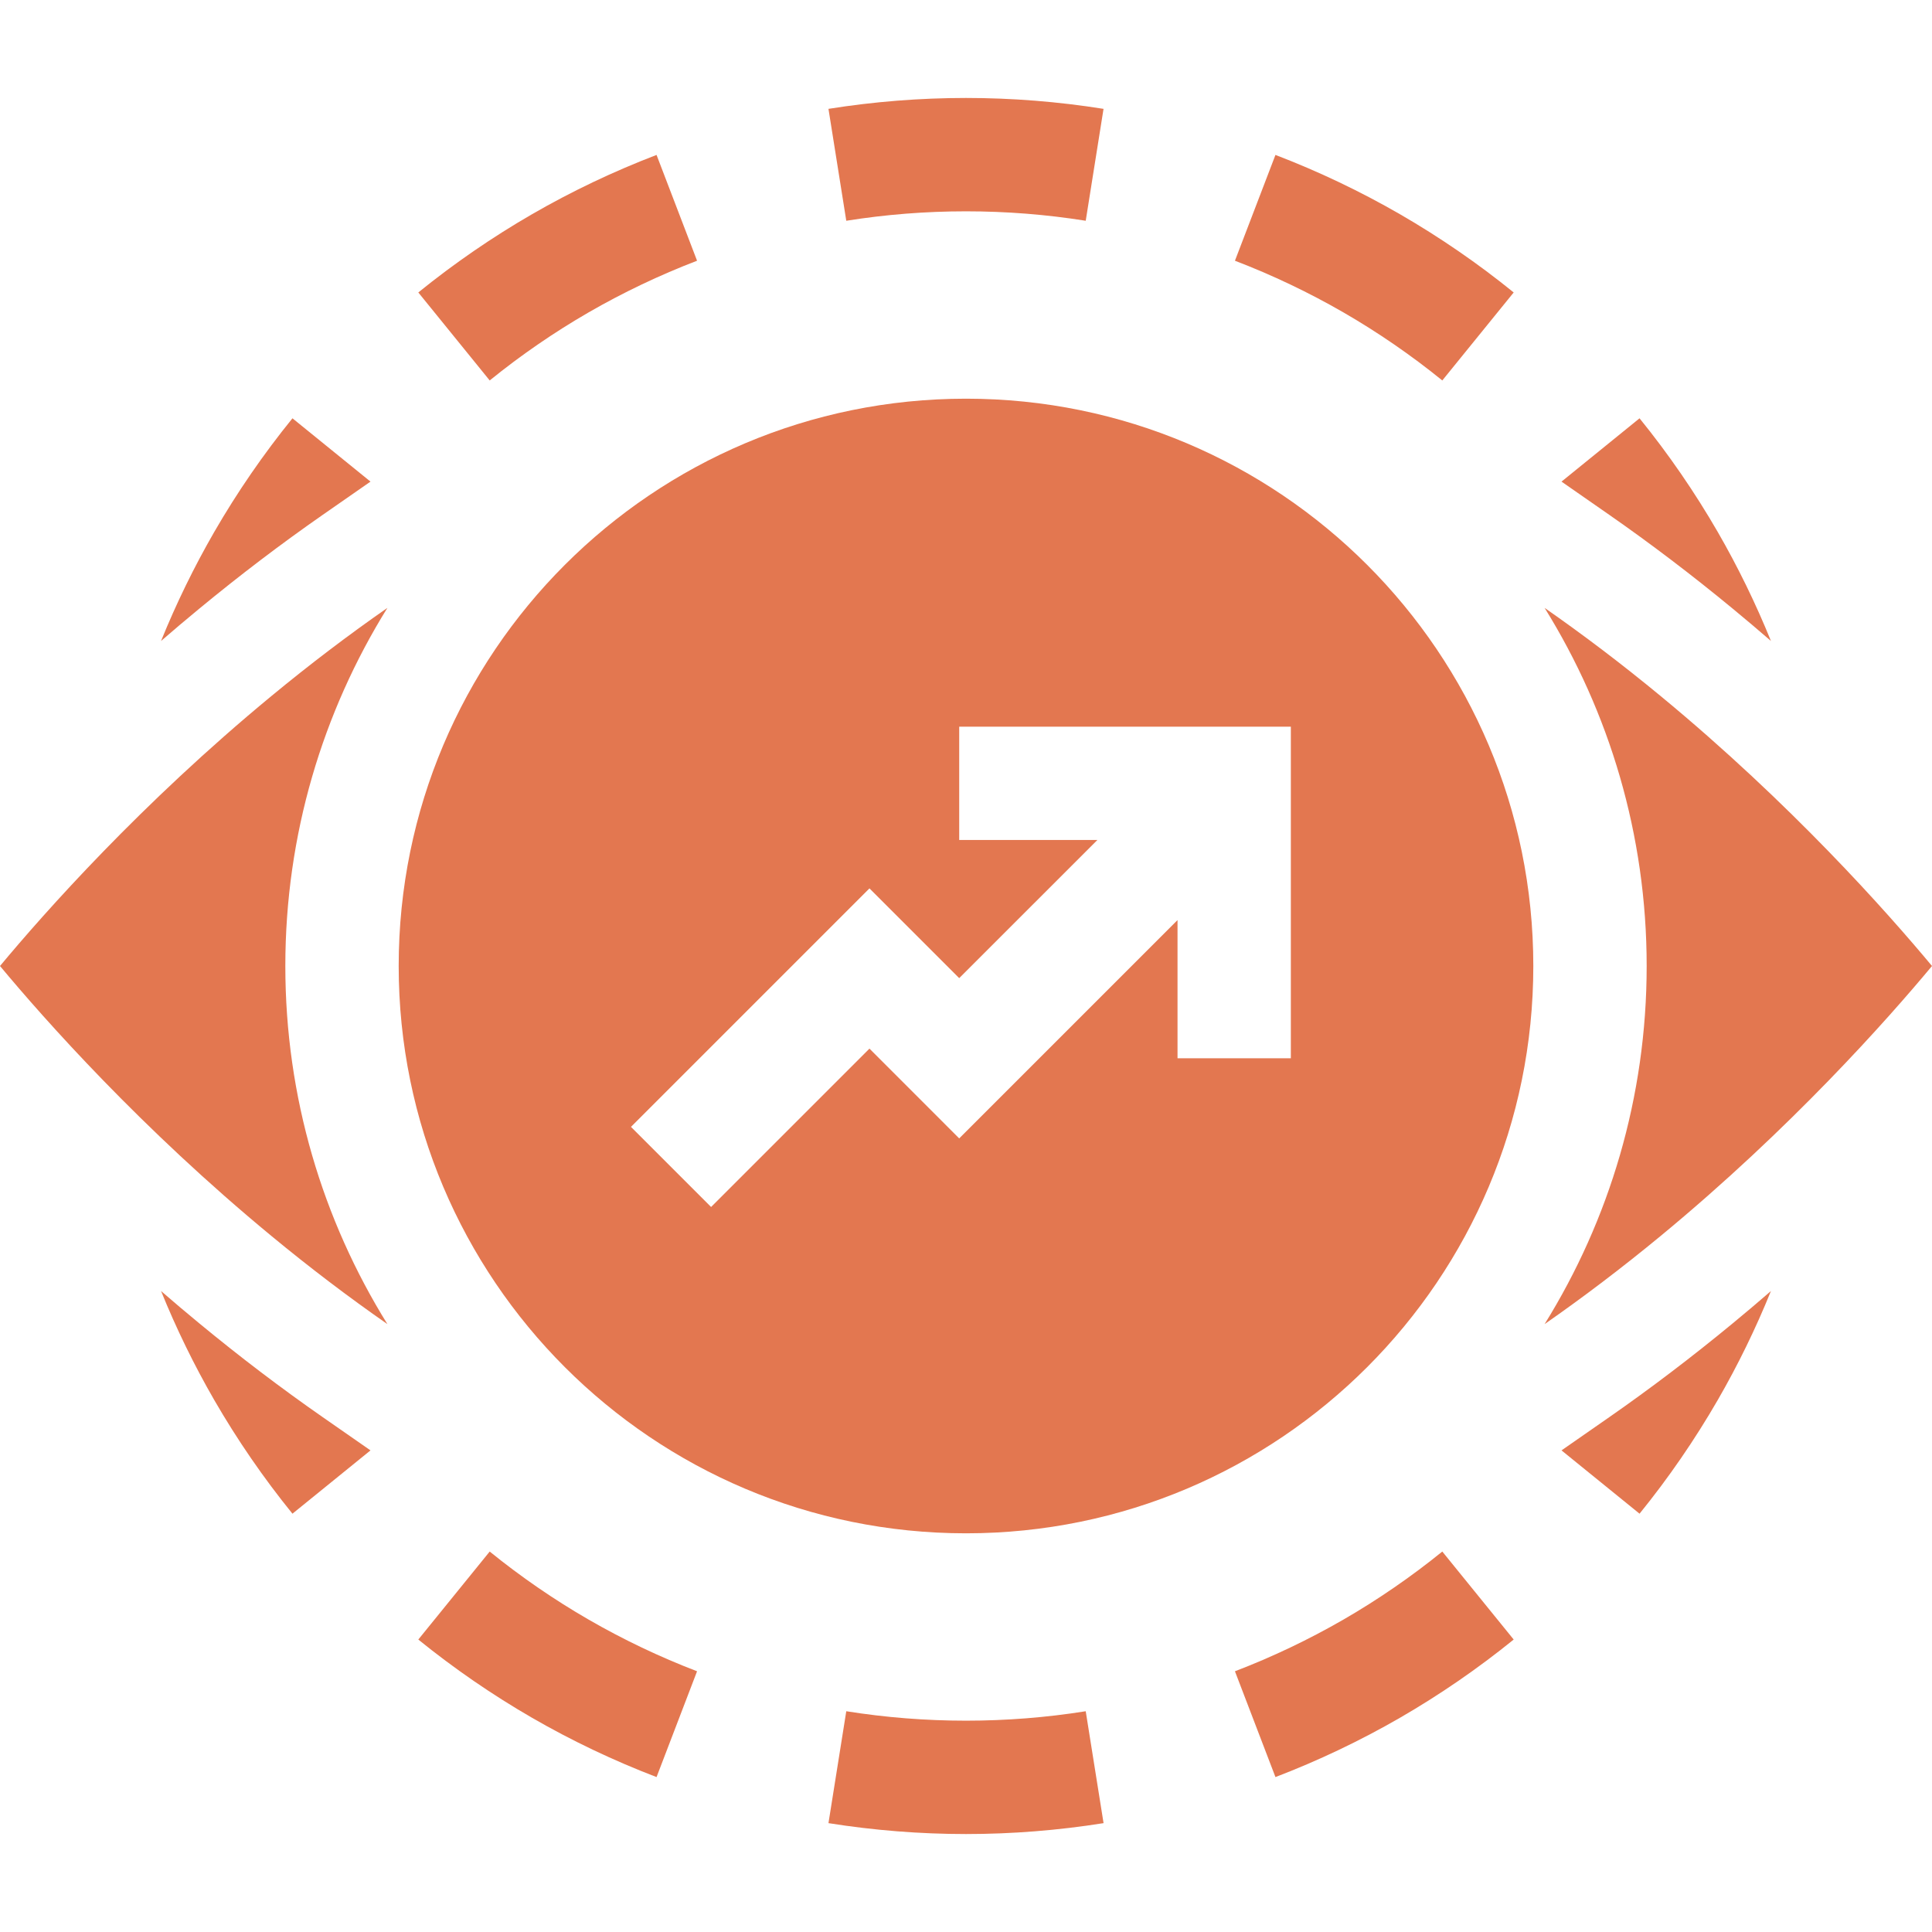
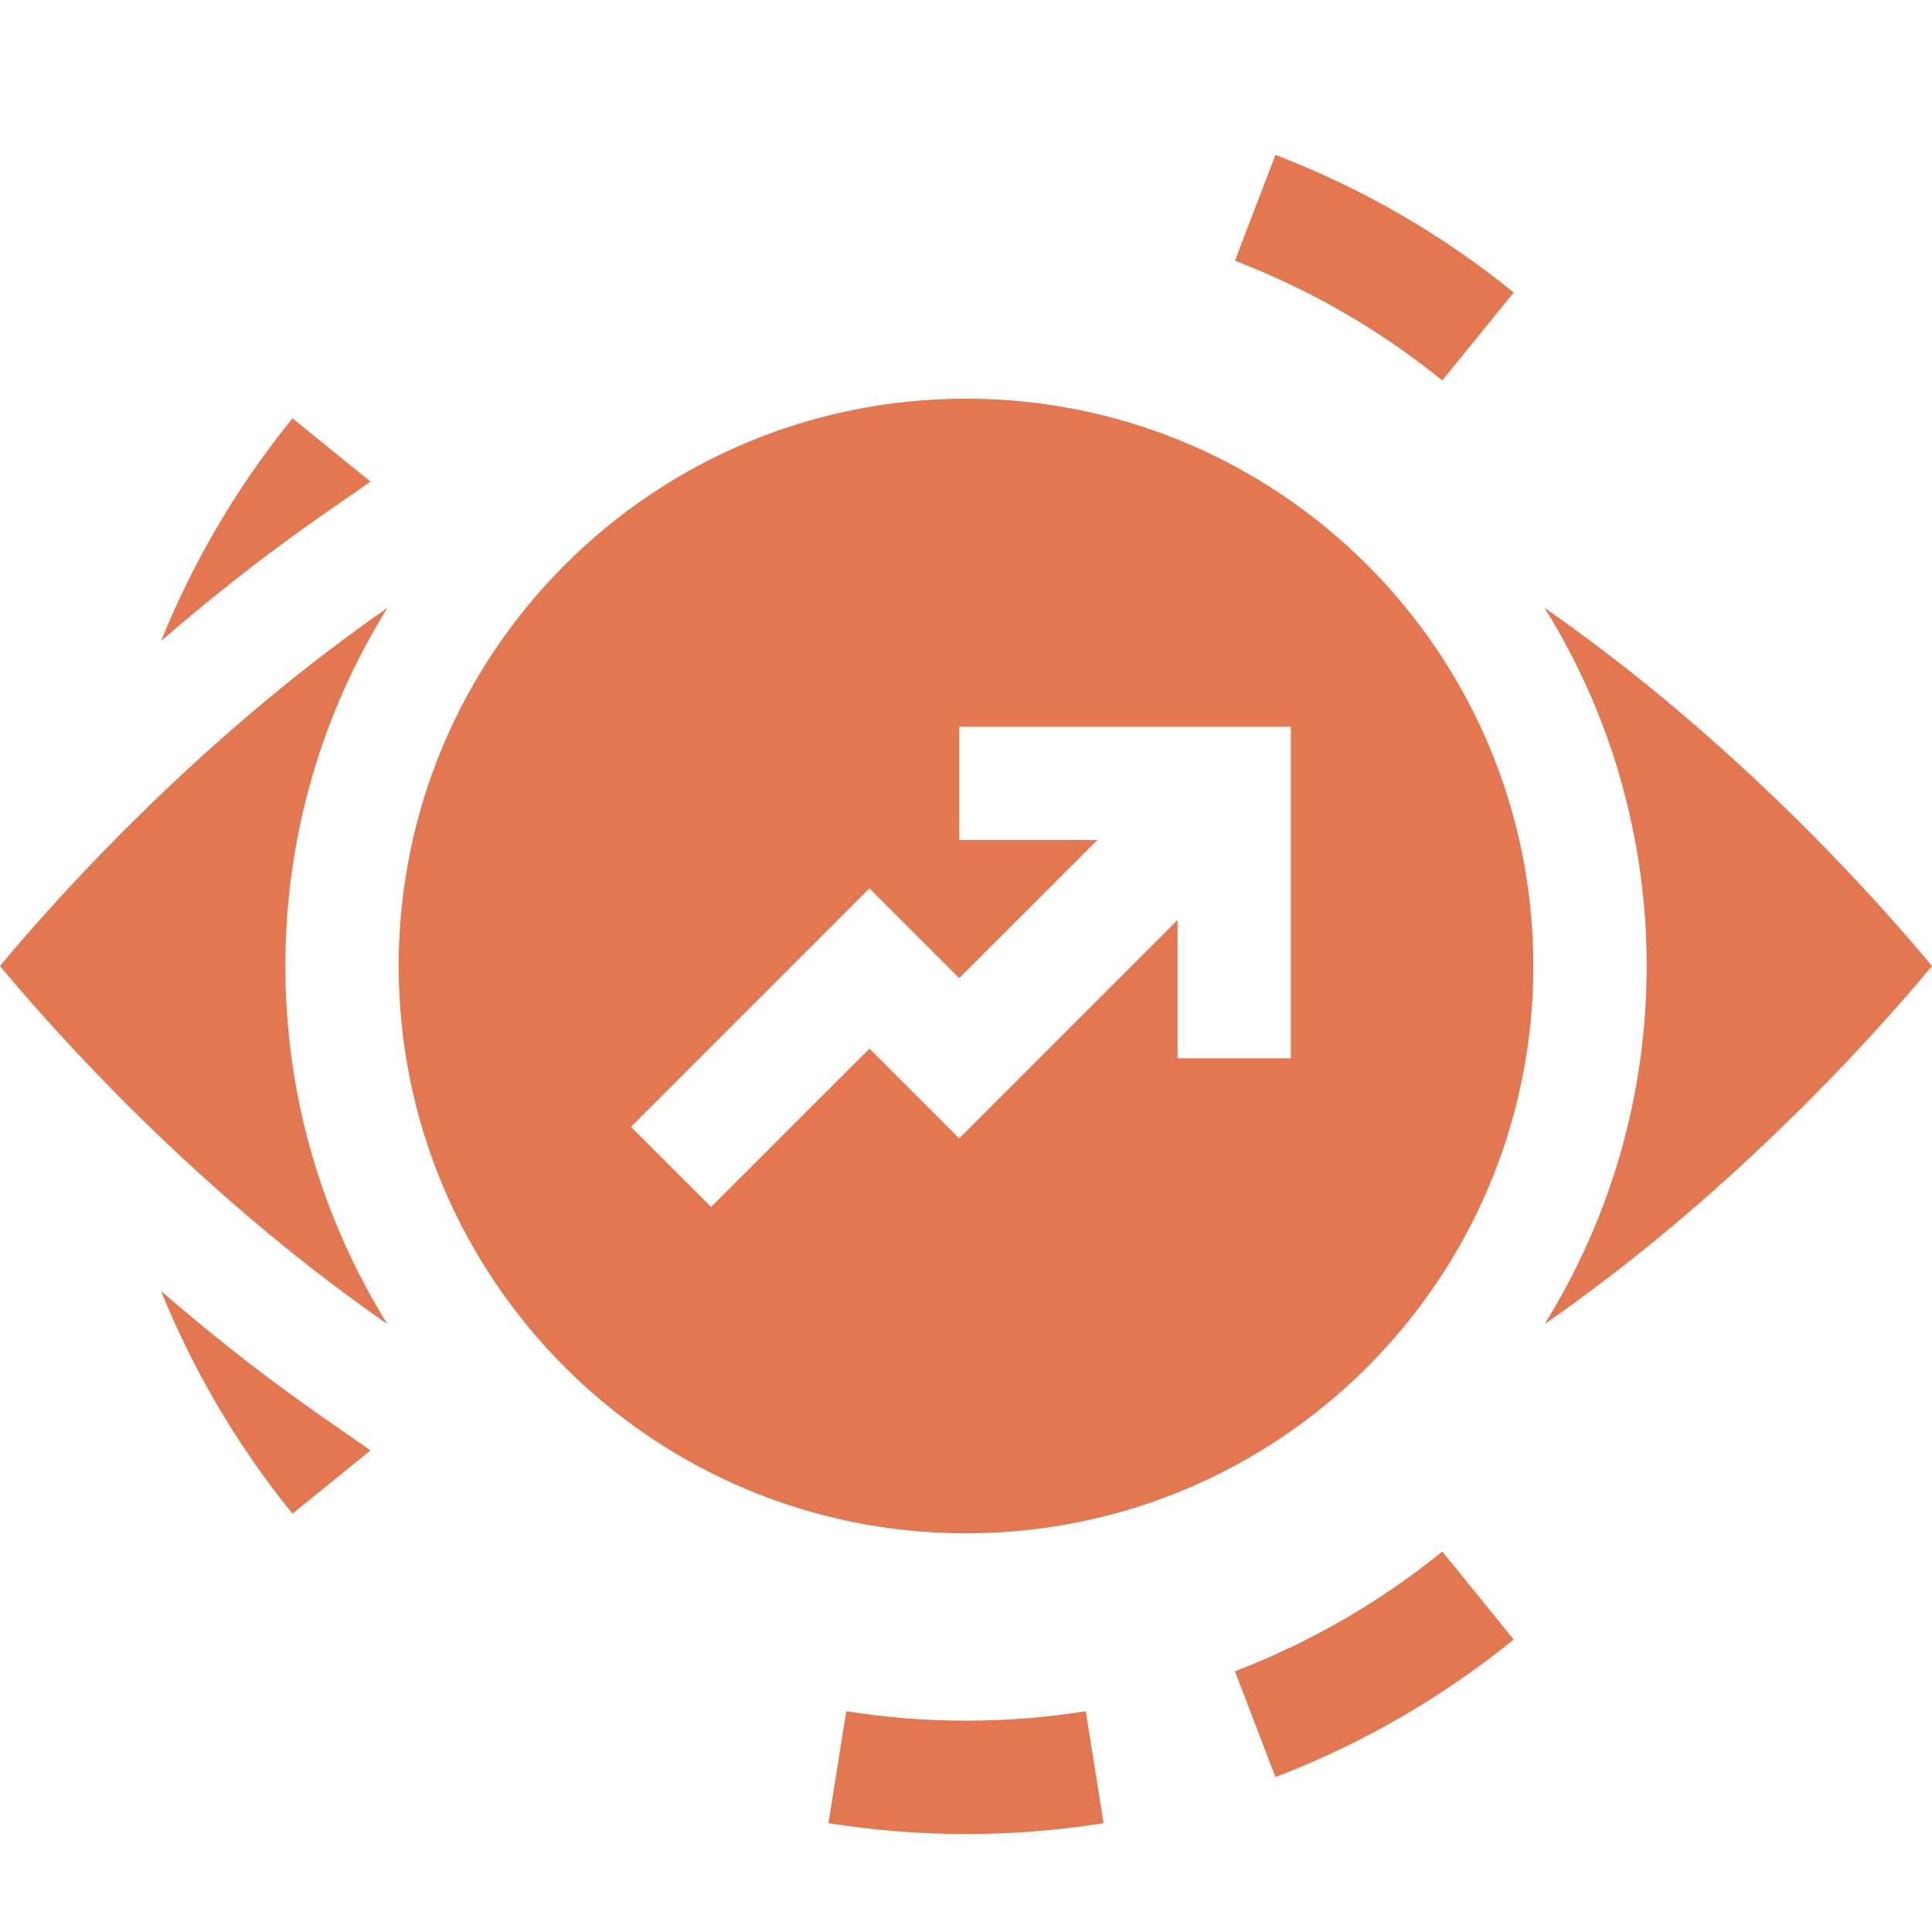
<svg xmlns="http://www.w3.org/2000/svg" width="64" height="64" viewBox="0 0 64 64" fill="none">
  <g id="Vision" clip-path="url(#clip0_12538_3718)">
    <g id="Group">
      <path id="Vector" d="M55.01 23.057C53.733 22.003 52.45 21.03 51.167 20.137C53.309 23.585 54.548 27.651 54.548 32C54.548 36.349 53.309 40.414 51.167 43.863C52.45 42.97 53.733 41.996 55.01 40.943C59.328 37.38 62.523 33.774 64 32C62.523 30.226 59.328 26.62 55.01 23.057Z" fill="#E37750" />
      <path id="Vector_2" d="M8.991 23.057C4.672 26.62 1.477 30.226 0 32C1.477 33.774 4.672 37.38 8.991 40.943C10.267 41.997 11.55 42.97 12.833 43.863C10.691 40.414 9.452 36.349 9.452 32C9.452 27.651 10.691 23.586 12.833 20.137C11.55 21.03 10.267 22.003 8.991 23.057Z" fill="#E37750" />
-       <path id="Vector_3" d="M35.966 7.313L36.556 3.606C35.054 3.367 33.521 3.245 32 3.245C30.479 3.245 28.946 3.367 27.444 3.606L28.034 7.313C30.65 6.896 33.349 6.896 35.966 7.313Z" fill="#E37750" />
-       <path id="Vector_4" d="M19.499 10.348C20.645 9.687 21.854 9.111 23.091 8.637L21.749 5.132C20.328 5.676 18.939 6.337 17.623 7.097C16.306 7.858 15.039 8.73 13.857 9.688L16.222 12.603C17.25 11.769 18.353 11.01 19.499 10.348Z" fill="#E37750" />
-       <path id="Vector_5" d="M16.222 51.397L13.857 54.312C15.039 55.27 16.306 56.142 17.623 56.903C18.939 57.663 20.328 58.324 21.749 58.868L23.091 55.363C21.854 54.889 20.645 54.313 19.5 53.652C18.353 52.99 17.25 52.231 16.222 51.397Z" fill="#E37750" />
      <path id="Vector_6" d="M28.034 56.687L27.444 60.394C28.947 60.633 30.48 60.755 32 60.755C33.521 60.755 35.054 60.633 36.557 60.394L35.966 56.687C33.35 57.104 30.652 57.104 28.034 56.687Z" fill="#E37750" />
      <path id="Vector_7" d="M44.501 53.652C43.355 54.313 42.146 54.889 40.909 55.363L42.251 58.868C43.672 58.324 45.06 57.663 46.377 56.903C47.694 56.142 48.961 55.27 50.143 54.312L47.778 51.397C46.749 52.231 45.647 52.99 44.501 53.652Z" fill="#E37750" />
      <path id="Vector_8" d="M47.778 12.603L50.143 9.688C48.961 8.729 47.694 7.858 46.377 7.097C45.06 6.337 43.672 5.676 42.251 5.132L40.909 8.637C42.146 9.111 43.355 9.687 44.501 10.348C45.647 11.01 46.749 11.768 47.778 12.603Z" fill="#E37750" />
-       <path id="Vector_9" d="M53.311 46.944L51.727 48.046L54.312 50.143C55.271 48.961 56.142 47.694 56.903 46.377C57.571 45.22 58.162 44.008 58.665 42.767C58.254 43.123 57.831 43.481 57.398 43.838C56.054 44.947 54.679 45.992 53.311 46.944Z" fill="#E37750" />
-       <path id="Vector_10" d="M57.398 20.162C57.831 20.519 58.254 20.877 58.665 21.233C58.162 19.992 57.571 18.78 56.903 17.623C56.142 16.306 55.271 15.039 54.312 13.857L51.727 15.954L53.311 17.056C54.679 18.008 56.054 19.053 57.398 20.162Z" fill="#E37750" />
      <path id="Vector_11" d="M6.602 43.838C6.168 43.481 5.746 43.123 5.335 42.767C5.838 44.008 6.429 45.22 7.097 46.377C7.858 47.694 8.729 48.961 9.688 50.143L12.273 48.046L10.689 46.944C9.321 45.992 7.945 44.947 6.602 43.838Z" fill="#E37750" />
      <path id="Vector_12" d="M10.689 17.056L12.273 15.954L9.688 13.857C8.729 15.039 7.858 16.305 7.097 17.622C6.429 18.78 5.838 19.992 5.335 21.233C5.746 20.877 6.168 20.519 6.602 20.162C7.946 19.053 9.321 18.008 10.689 17.056Z" fill="#E37750" />
      <path id="Vector_13" d="M32 13.207C21.621 13.207 13.207 21.621 13.207 32C13.207 42.379 21.621 50.793 32 50.793C42.379 50.793 50.793 42.379 50.793 32C50.793 21.621 42.379 13.207 32 13.207ZM42.761 35.057H39.007V30.479L31.775 37.711L28.802 34.737L23.556 39.983L20.902 37.329L28.802 29.429L31.775 32.402L36.353 27.825H31.775V24.072H42.761V35.057Z" fill="#E37750" />
    </g>
  </g>
  <defs>
    <clipPath id="clip0_12538_3718">
      <rect width="64" height="64" fill="white" />
    </clipPath>
  </defs>
</svg>